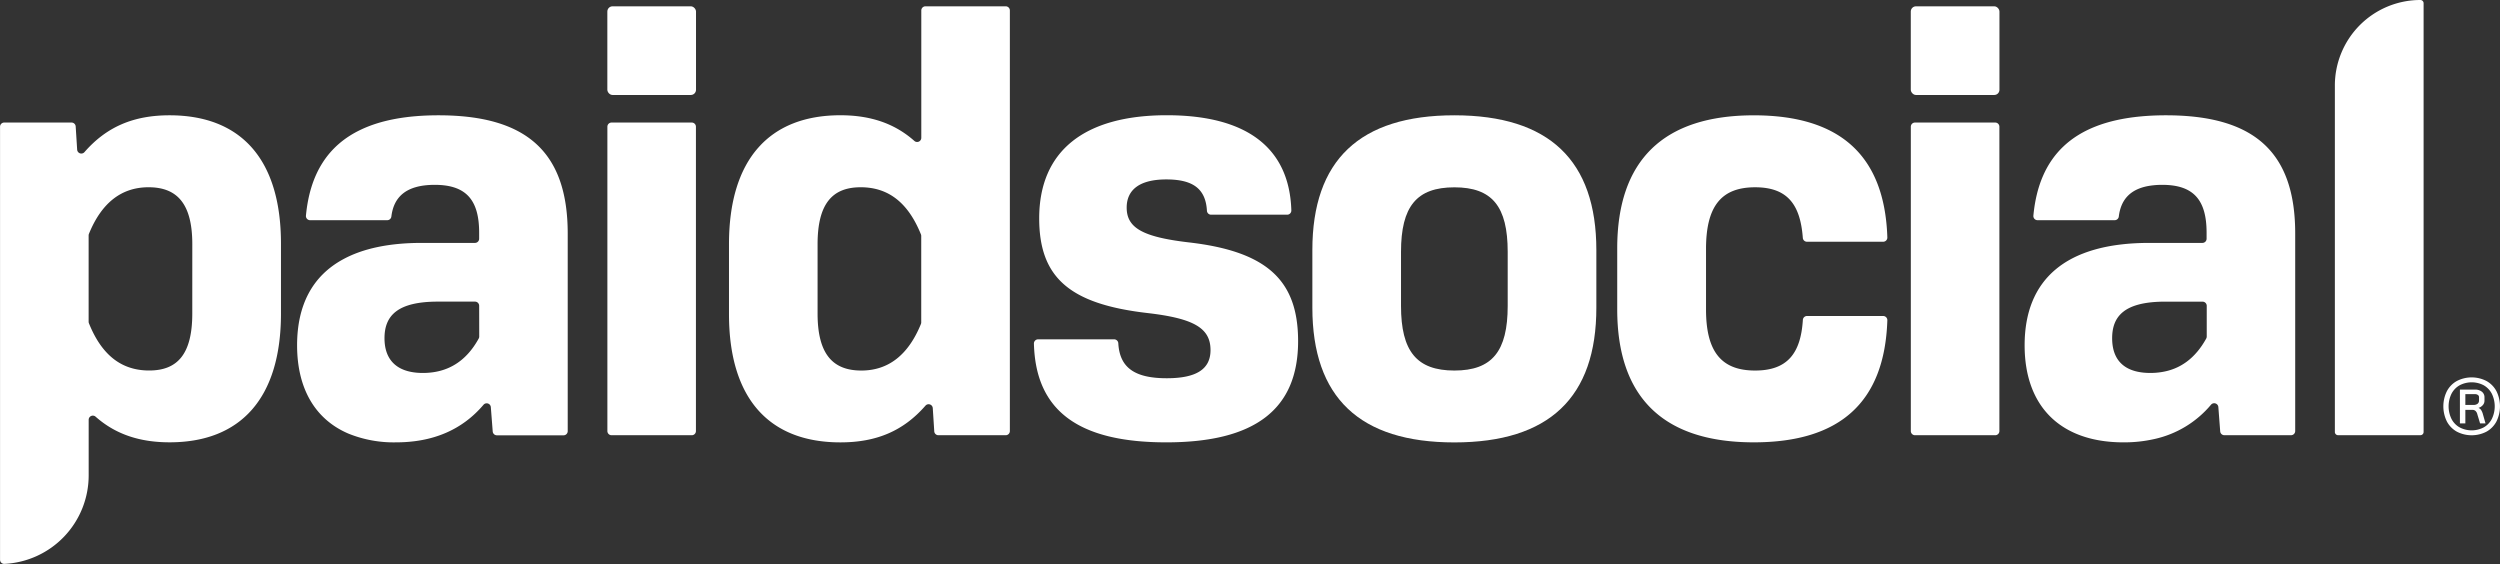
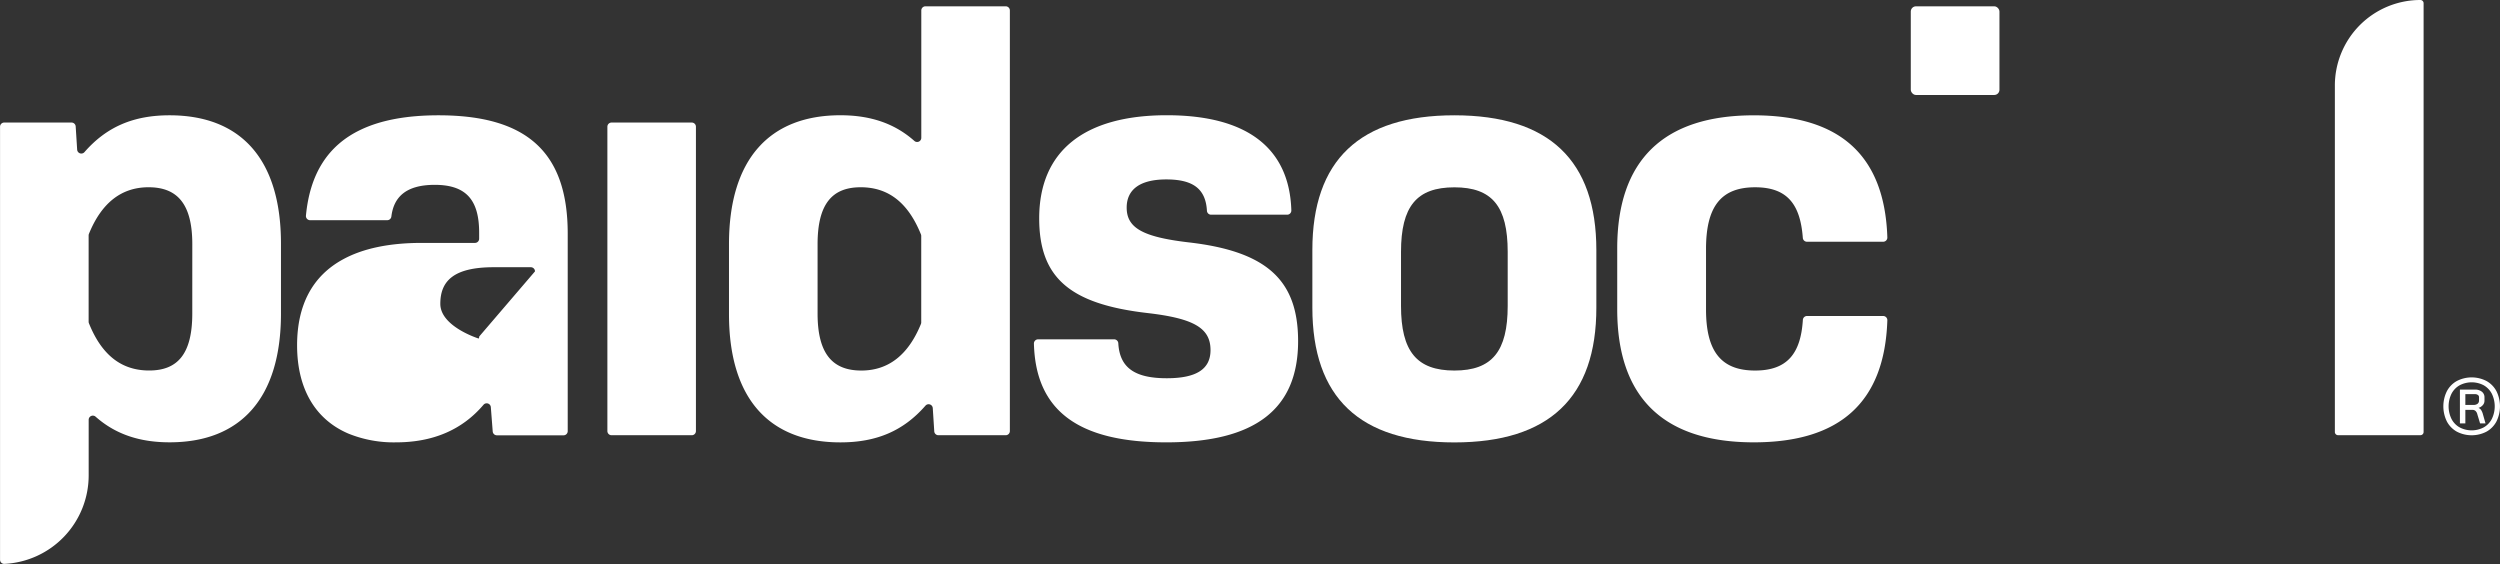
<svg xmlns="http://www.w3.org/2000/svg" id="Lager_8" data-name="Lager 8" viewBox="0 0 1199.94 270.7">
  <rect x="0" y="0" width="1199.94" height="270.7" fill="#333333" stroke="none" />
  <defs>
    <style>.cls-1{fill:#fff;}</style>
  </defs>
  <path class="cls-1" d="M1606.25,1046.28a7,7,0,0,0-.87-2,3,3,0,0,0-1.24-1v0a4.39,4.39,0,0,0,2.08-1.35,3.1,3.1,0,0,0,.79-2.1v-1.6a3.33,3.33,0,0,0-1.27-2.72,5.12,5.12,0,0,0-3.32-1h-7.2v16.2h2.61v-6.48h3.37a2.18,2.18,0,0,1,1.51.52,3.17,3.17,0,0,1,.88,1.63l1.31,4.33h2.61Zm-4.5-4.43h-3.92v-5.17h4.59a2.33,2.33,0,0,1,1.43.4,1.25,1.25,0,0,1,.54,1.07v1.6a1.89,1.89,0,0,1-.69,1.54A3,3,0,0,1,1601.75,1041.85Zm4.5,4.43a7,7,0,0,0-.87-2,3,3,0,0,0-1.24-1v0a4.39,4.39,0,0,0,2.08-1.35,3.1,3.1,0,0,0,.79-2.1v-1.6a3.33,3.33,0,0,0-1.27-2.72,5.12,5.12,0,0,0-3.32-1h-7.2v16.2h2.61v-6.48h3.37a2.18,2.18,0,0,1,1.51.52,3.17,3.17,0,0,1,.88,1.63l1.31,4.33h2.61Zm-4.5-4.43h-3.92v-5.17h4.59a2.33,2.33,0,0,1,1.43.4,1.25,1.25,0,0,1,.54,1.07v1.6a1.89,1.89,0,0,1-.69,1.54A3,3,0,0,1,1601.75,1041.85Zm4.5,4.43a7,7,0,0,0-.87-2,3,3,0,0,0-1.24-1v0a4.39,4.39,0,0,0,2.08-1.35,3.1,3.1,0,0,0,.79-2.1v-1.6a3.33,3.33,0,0,0-1.27-2.72,5.12,5.12,0,0,0-3.32-1h-7.2v16.2h2.61v-6.48h3.37a2.18,2.18,0,0,1,1.51.52,3.17,3.17,0,0,1,.88,1.63l1.31,4.33h2.61Zm-4.5-4.43h-3.92v-5.17h4.59a2.33,2.33,0,0,1,1.43.4,1.25,1.25,0,0,1,.54,1.07v1.6a1.89,1.89,0,0,1-.69,1.54A3,3,0,0,1,1601.75,1041.85Zm4.5,4.43a7,7,0,0,0-.87-2,3,3,0,0,0-1.24-1v0a4.39,4.39,0,0,0,2.08-1.35,3.1,3.1,0,0,0,.79-2.1v-1.6a3.33,3.33,0,0,0-1.27-2.72,5.12,5.12,0,0,0-3.32-1h-7.2v16.2h2.61v-6.48h3.37a2.18,2.18,0,0,1,1.51.52,3.17,3.17,0,0,1,.88,1.63l1.31,4.33h2.61Zm-4.5-4.43h-3.92v-5.17h4.59a2.33,2.33,0,0,1,1.43.4,1.25,1.25,0,0,1,.54,1.07v1.6a1.89,1.89,0,0,1-.69,1.54A3,3,0,0,1,1601.75,1041.85Zm4.5,4.43a7,7,0,0,0-.87-2,3,3,0,0,0-1.24-1v0a4.39,4.39,0,0,0,2.08-1.35,3.1,3.1,0,0,0,.79-2.1v-1.6a3.33,3.33,0,0,0-1.27-2.72,5.12,5.12,0,0,0-3.32-1h-7.2v16.2h2.61v-6.48h3.37a2.18,2.18,0,0,1,1.51.52,3.17,3.17,0,0,1,.88,1.63l1.31,4.33h2.61Zm-4.5-4.43h-3.92v-5.17h4.59a2.33,2.33,0,0,1,1.43.4,1.25,1.25,0,0,1,.54,1.07v1.6a1.89,1.89,0,0,1-.69,1.54A3,3,0,0,1,1601.75,1041.85Zm4.5,4.43a7,7,0,0,0-.87-2,3,3,0,0,0-1.24-1v0a4.39,4.39,0,0,0,2.08-1.35,3.1,3.1,0,0,0,.79-2.1v-1.6a3.33,3.33,0,0,0-1.27-2.72,5.12,5.12,0,0,0-3.32-1h-7.2v16.2h2.61v-6.48h3.37a2.18,2.18,0,0,1,1.51.52,3.17,3.17,0,0,1,.88,1.63l1.31,4.33h2.61Zm-4.5-4.43h-3.92v-5.17h4.59a2.33,2.33,0,0,1,1.43.4,1.25,1.25,0,0,1,.54,1.07v1.6a1.89,1.89,0,0,1-.69,1.54A3,3,0,0,1,1601.75,1041.85Zm4.5,4.43a7,7,0,0,0-.87-2,3,3,0,0,0-1.24-1v0a4.39,4.39,0,0,0,2.08-1.35,3.1,3.1,0,0,0,.79-2.1v-1.6a3.33,3.33,0,0,0-1.27-2.72,5.12,5.12,0,0,0-3.32-1h-7.2v16.2h2.61v-6.48h3.37a2.18,2.18,0,0,1,1.51.52,3.17,3.17,0,0,1,.88,1.63l1.31,4.33h2.61Zm-4.5-4.43h-3.92v-5.17h4.59a2.33,2.33,0,0,1,1.43.4,1.25,1.25,0,0,1,.54,1.07v1.6a1.89,1.89,0,0,1-.69,1.54A3,3,0,0,1,1601.75,1041.85Zm4.5,4.43a7,7,0,0,0-.87-2,3,3,0,0,0-1.24-1v0a4.39,4.39,0,0,0,2.08-1.35,3.1,3.1,0,0,0,.79-2.1v-1.6a3.33,3.33,0,0,0-1.27-2.72,5.12,5.12,0,0,0-3.32-1h-7.2v16.2h2.61v-6.48h3.37a2.18,2.18,0,0,1,1.51.52,3.17,3.17,0,0,1,.88,1.63l1.31,4.33h2.61Zm-4.5-4.43h-3.92v-5.17h4.59a2.33,2.33,0,0,1,1.43.4,1.25,1.25,0,0,1,.54,1.07v1.6a1.89,1.89,0,0,1-.69,1.54A3,3,0,0,1,1601.75,1041.85Zm11-6.6a12,12,0,0,0-4.78-4.88,15.48,15.48,0,0,0-14.22,0,12,12,0,0,0-4.78,4.88,16.44,16.44,0,0,0,0,14.56,12.08,12.08,0,0,0,4.78,4.88,15.48,15.48,0,0,0,14.22,0,12.08,12.08,0,0,0,4.78-4.88,16.44,16.44,0,0,0,0-14.56Zm-2.21,13.32a9.83,9.83,0,0,1-3.89,4.06,12.42,12.42,0,0,1-11.57,0,9.79,9.79,0,0,1-3.9-4.06,13.82,13.82,0,0,1,0-12.08,9.91,9.91,0,0,1,3.9-4.06,12.42,12.42,0,0,1,11.57,0,10,10,0,0,1,3.89,4.06,13.82,13.82,0,0,1,0,12.08Zm-5.16-4.3a3,3,0,0,0-1.24-1v0a4.39,4.39,0,0,0,2.08-1.35,3.1,3.1,0,0,0,.79-2.1v-1.6a3.33,3.33,0,0,0-1.27-2.72,5.12,5.12,0,0,0-3.32-1h-7.2v16.2h2.61v-6.48h3.37a2.18,2.18,0,0,1,1.51.52,3.17,3.17,0,0,1,.88,1.63l1.31,4.33h2.61l-1.26-4.33A7,7,0,0,0,1605.38,1044.27Zm-3.63-2.42h-3.92v-5.17h4.59a2.33,2.33,0,0,1,1.43.4,1.25,1.25,0,0,1,.54,1.07v1.6a1.89,1.89,0,0,1-.69,1.54A3,3,0,0,1,1601.75,1041.85Zm4.5,4.43a7,7,0,0,0-.87-2,3,3,0,0,0-1.24-1v0a4.39,4.39,0,0,0,2.08-1.35,3.1,3.1,0,0,0,.79-2.1v-1.6a3.33,3.33,0,0,0-1.27-2.72,5.12,5.12,0,0,0-3.32-1h-7.2v16.2h2.61v-6.48h3.37a2.18,2.18,0,0,1,1.51.52,3.17,3.17,0,0,1,.88,1.63l1.31,4.33h2.61Zm-4.5-4.43h-3.92v-5.17h4.59a2.33,2.33,0,0,1,1.43.4,1.25,1.25,0,0,1,.54,1.07v1.6a1.89,1.89,0,0,1-.69,1.54A3,3,0,0,1,1601.75,1041.85Zm4.5,4.43a7,7,0,0,0-.87-2,3,3,0,0,0-1.24-1v0a4.39,4.39,0,0,0,2.08-1.35,3.1,3.1,0,0,0,.79-2.1v-1.6a3.33,3.33,0,0,0-1.27-2.72,5.12,5.12,0,0,0-3.32-1h-7.2v16.2h2.61v-6.48h3.37a2.18,2.18,0,0,1,1.51.52,3.17,3.17,0,0,1,.88,1.63l1.31,4.33h2.61Zm-4.5-4.43h-3.92v-5.17h4.59a2.33,2.33,0,0,1,1.43.4,1.25,1.25,0,0,1,.54,1.07v1.6a1.89,1.89,0,0,1-.69,1.54A3,3,0,0,1,1601.75,1041.85Zm4.5,4.43a7,7,0,0,0-.87-2,3,3,0,0,0-1.24-1v0a4.39,4.39,0,0,0,2.08-1.35,3.1,3.1,0,0,0,.79-2.1v-1.6a3.33,3.33,0,0,0-1.27-2.72,5.12,5.12,0,0,0-3.32-1h-7.2v16.2h2.61v-6.48h3.37a2.18,2.18,0,0,1,1.51.52,3.17,3.17,0,0,1,.88,1.63l1.31,4.33h2.61Zm-4.5-4.43h-3.92v-5.17h4.59a2.33,2.33,0,0,1,1.43.4,1.25,1.25,0,0,1,.54,1.07v1.6a1.89,1.89,0,0,1-.69,1.54A3,3,0,0,1,1601.75,1041.85Zm4.5,4.43a7,7,0,0,0-.87-2,3,3,0,0,0-1.24-1v0a4.39,4.39,0,0,0,2.08-1.35,3.1,3.1,0,0,0,.79-2.1v-1.6a3.33,3.33,0,0,0-1.27-2.72,5.12,5.12,0,0,0-3.32-1h-7.2v16.2h2.61v-6.48h3.37a2.18,2.18,0,0,1,1.51.52,3.17,3.17,0,0,1,.88,1.63l1.31,4.33h2.61Zm-4.5-4.43h-3.92v-5.17h4.59a2.33,2.33,0,0,1,1.43.4,1.25,1.25,0,0,1,.54,1.07v1.6a1.89,1.89,0,0,1-.69,1.54A3,3,0,0,1,1601.75,1041.85Zm4.5,4.43a7,7,0,0,0-.87-2,3,3,0,0,0-1.24-1v0a4.39,4.39,0,0,0,2.08-1.35,3.1,3.1,0,0,0,.79-2.1v-1.6a3.33,3.33,0,0,0-1.27-2.72,5.12,5.12,0,0,0-3.32-1h-7.2v16.2h2.61v-6.48h3.37a2.18,2.18,0,0,1,1.51.52,3.17,3.17,0,0,1,.88,1.63l1.31,4.33h2.61Zm-4.5-4.43h-3.92v-5.17h4.59a2.33,2.33,0,0,1,1.43.4,1.25,1.25,0,0,1,.54,1.07v1.6a1.89,1.89,0,0,1-.69,1.54A3,3,0,0,1,1601.75,1041.85Zm4.5,4.43a7,7,0,0,0-.87-2,3,3,0,0,0-1.24-1v0a4.39,4.39,0,0,0,2.08-1.35,3.1,3.1,0,0,0,.79-2.1v-1.6a3.33,3.33,0,0,0-1.27-2.72,5.12,5.12,0,0,0-3.32-1h-7.2v16.2h2.61v-6.48h3.37a2.18,2.18,0,0,1,1.51.52,3.17,3.17,0,0,1,.88,1.63l1.31,4.33h2.61Zm-4.5-4.43h-3.92v-5.17h4.59a2.33,2.33,0,0,1,1.43.4,1.25,1.25,0,0,1,.54,1.07v1.6a1.89,1.89,0,0,1-.69,1.54A3,3,0,0,1,1601.75,1041.85Zm4.5,4.43a7,7,0,0,0-.87-2,3,3,0,0,0-1.24-1v0a4.39,4.39,0,0,0,2.08-1.35,3.1,3.1,0,0,0,.79-2.1v-1.6a3.33,3.33,0,0,0-1.27-2.72,5.12,5.12,0,0,0-3.32-1h-7.2v16.2h2.61v-6.48h3.37a2.18,2.18,0,0,1,1.51.52,3.17,3.17,0,0,1,.88,1.63l1.31,4.33h2.61Zm-4.5-4.43h-3.92v-5.17h4.59a2.33,2.33,0,0,1,1.43.4,1.25,1.25,0,0,1,.54,1.07v1.6a1.89,1.89,0,0,1-.69,1.54A3,3,0,0,1,1601.75,1041.85Zm4.5,4.43a7,7,0,0,0-.87-2,3,3,0,0,0-1.24-1v0a4.39,4.39,0,0,0,2.08-1.35,3.1,3.1,0,0,0,.79-2.1v-1.6a3.33,3.33,0,0,0-1.27-2.72,5.12,5.12,0,0,0-3.32-1h-7.2v16.2h2.61v-6.48h3.37a2.18,2.18,0,0,1,1.51.52,3.17,3.17,0,0,1,.88,1.63l1.31,4.33h2.61Zm-4.5-4.43h-3.92v-5.17h4.59a2.33,2.33,0,0,1,1.43.4,1.25,1.25,0,0,1,.54,1.07v1.6a1.89,1.89,0,0,1-.69,1.54A3,3,0,0,1,1601.75,1041.85Z" transform="translate(-414.52 -847.5)" />
  <path class="cls-1" d="M495.89,902.84c-17.21,0-30.15,5.46-40.78,17.61a2,2,0,0,1-3.56-1.18l-.7-11.06a2,2,0,0,0-2-1.89H416.54a2,2,0,0,0-2,2v207.83a2,2,0,0,0,2.12,2,42.54,42.54,0,0,0,40.42-42.5v-26.6a2,2,0,0,1,3.35-1.53c9.48,8.39,21.1,12.28,35.48,12.28,34.19,0,53.47-21.26,53.47-61.83V964.38C549.36,923.84,530.08,902.84,495.89,902.84ZM506.81,998c0,19.58-7.19,27.33-20.69,27.33s-22.86-7.63-28.9-22.63a2.05,2.05,0,0,1-.16-.78V960.5a2.14,2.14,0,0,1,.16-.79c6-14.71,15.47-22.33,28.6-22.33,13.8,0,21,8,21,27.3Z" transform="translate(-414.52 -847.5)" />
-   <path class="cls-1" d="M625,902.84c-15.28,0-27.67,2.32-37.32,6.92-15.91,7.56-24.43,21.34-26.31,41.19a2,2,0,0,0,2,2.24h37a2,2,0,0,0,2-1.79c1.14-9.33,7-15.18,20.83-15.18,15.26,0,21.3,7.46,21.3,23v2.87a2,2,0,0,1-2,2H616.9c-15.64,0-28.21,2.69-37.7,7.87-14.74,8-22.08,22-22.08,41.28,0,21.19,9,35.74,24.7,42.41a57.82,57.82,0,0,0,22.74,4.17c17.91,0,31.84-6.08,42-18a2,2,0,0,1,3.55,1.16l.9,11.59a2,2,0,0,0,2,1.87h32a2,2,0,0,0,2-2V959.79C687.08,920.67,667.5,902.84,625,902.84ZM644.54,1009a2,2,0,0,1-.26,1c-6,10.92-14.86,16.51-26.79,16.51s-18.42-5.74-18.42-16.67,6.35-17.57,25.63-17.57h17.81a2,2,0,0,1,2,2Z" transform="translate(-414.52 -847.5)" />
+   <path class="cls-1" d="M625,902.84c-15.28,0-27.67,2.32-37.32,6.92-15.91,7.56-24.43,21.34-26.31,41.19a2,2,0,0,0,2,2.24h37a2,2,0,0,0,2-1.79c1.14-9.33,7-15.18,20.83-15.18,15.26,0,21.3,7.46,21.3,23v2.87a2,2,0,0,1-2,2H616.9c-15.64,0-28.21,2.69-37.7,7.87-14.74,8-22.08,22-22.08,41.28,0,21.19,9,35.74,24.7,42.41a57.82,57.82,0,0,0,22.74,4.17c17.91,0,31.84-6.08,42-18a2,2,0,0,1,3.55,1.16l.9,11.59a2,2,0,0,0,2,1.87h32a2,2,0,0,0,2-2V959.79C687.08,920.67,667.5,902.84,625,902.84ZM644.54,1009a2,2,0,0,1-.26,1s-18.42-5.74-18.42-16.67,6.35-17.57,25.63-17.57h17.81a2,2,0,0,1,2,2Z" transform="translate(-414.52 -847.5)" />
  <path class="cls-1" d="M746.55,906.32h-38.5a2,2,0,0,0-2,2V1054.4a2,2,0,0,0,2,2h38.5a2,2,0,0,0,2-2V908.34A2,2,0,0,0,746.55,906.32Z" transform="translate(-414.52 -847.5)" />
  <path class="cls-1" d="M897.22,850.53h-38.5a2,2,0,0,0-2,2v61.07a2,2,0,0,1-3.34,1.53c-9.49-8.41-21.1-12.31-35.48-12.31-34.2,0-53.48,21.3-53.48,61.84v33.64c0,40.53,19.28,61.53,53.48,61.53,17.2,0,30.15-5.42,40.78-17.57a2,2,0,0,1,3.55,1.18l.71,11.07a2,2,0,0,0,2,1.89h32.29a2,2,0,0,0,2-2V852.55A2,2,0,0,0,897.22,850.53Zm-40.53,151.7a2.09,2.09,0,0,1-.15.79c-6,14.7-15.48,22.33-28.6,22.33-13.8,0-21-8-21-27.33V964.68c0-19.55,7.2-27.3,20.7-27.3s22.85,7.63,28.9,22.6a2,2,0,0,1,.15.77Z" transform="translate(-414.52 -847.5)" />
  <path class="cls-1" d="M984.94,963.82c-21.85-2.57-29.64-6.9-29.64-16.67,0-8.65,6.33-13.53,19-13.53,13,0,18.9,4.61,19.52,15a2,2,0,0,0,2,1.93h36.51a2,2,0,0,0,2-2.1c-.9-29.68-21-45.64-59.78-45.64-39.39,0-61.24,17-61.24,49.5,0,28.45,14.66,41.09,51.77,45.42,22.41,2.57,30.46,7.19,30.46,17.82,0,9.21-6.9,13.5-21,13.5-15.54,0-22.59-5.17-23.26-16.76a2,2,0,0,0-2-1.92H912.78a2,2,0,0,0-2,2.09c.83,31.92,21,47.36,63.52,47.36s63.28-15.81,63.28-48.59C1037.56,982.2,1022.87,968.14,984.94,963.82Z" transform="translate(-414.52 -847.5)" />
  <path class="cls-1" d="M1112.6,902.84q-68.2,0-68.18,64.71v27.59q0,64.73,68.18,64.71t68.13-64.71V967.55Q1180.73,902.89,1112.6,902.84Zm25.58,91.45c0,21.85-7.5,31.06-25.58,31.06s-25.63-9.21-25.63-31.06V968.41c0-21.86,7.5-31,25.63-31s25.58,9.17,25.58,31Z" transform="translate(-414.52 -847.5)" />
  <path class="cls-1" d="M1318.39,999.17h-36.54a2,2,0,0,0-2,1.89c-1,16-7.4,24.29-22.91,24.29-16.11,0-23.57-8.91-23.57-29.31V967c0-20.7,7.46-29.61,23.57-29.61,15.52,0,21.69,8.27,22.89,24.28a2,2,0,0,0,2,1.86h36.57a2,2,0,0,0,2-2.07c-1.28-39.43-22.81-58.61-64.09-58.61-43.4,0-65.56,21.6-65.56,63.85V996c0,42.25,22.16,63.81,65.56,63.81,41.28,0,62.81-19.17,64.09-58.6A2,2,0,0,0,1318.39,999.17Z" transform="translate(-414.52 -847.5)" />
-   <path class="cls-1" d="M1372.18,906.32h-38.51a2,2,0,0,0-2,2V1054.4a2,2,0,0,0,2,2h38.51a2,2,0,0,0,2-2V908.34A2,2,0,0,0,1372.18,906.32Z" transform="translate(-414.52 -847.5)" />
-   <path class="cls-1" d="M1454.12,902.84q-6.54,0-12.38.57c-32.22,3.11-48.56,19.09-51.24,47.54a2,2,0,0,0,2,2.24h37a2,2,0,0,0,2-1.79c1-8.23,5.72-13.75,16.29-14.93a37.89,37.89,0,0,1,4.54-.25c15.26,0,21.3,7.46,21.3,23v2.87a2,2,0,0,1-2,2H1446.1c-40,0-59.81,17.52-59.81,49.15,0,29.91,17.82,46.58,47.43,46.58a65.57,65.57,0,0,0,14.87-1.6,49.2,49.2,0,0,0,27.15-16.45,2,2,0,0,1,3.54,1.17l.88,11.58a2,2,0,0,0,2,1.87h32a2,2,0,0,0,2-2V959.79C1516.25,920.67,1496.71,902.84,1454.12,902.84ZM1473.7,1009a2.1,2.1,0,0,1-.25,1c-5.16,9.33-12.35,14.77-21.77,16.14a34,34,0,0,1-5,.37c-12.08,0-18.38-5.74-18.38-16.67,0-10.64,6-17.22,24.1-17.55l1.48,0h17.82a2,2,0,0,1,2,2Z" transform="translate(-414.52 -847.5)" />
  <path class="cls-1" d="M1577.79,849v205.85a1.53,1.53,0,0,1-1.54,1.53h-39.52a1.53,1.53,0,0,1-1.53-1.53V888.56a41.05,41.05,0,0,1,41-41.06h0A1.54,1.54,0,0,1,1577.79,849Z" transform="translate(-414.52 -847.5)" />
-   <rect class="cls-1" x="291.51" y="3.03" width="42.56" height="42.56" rx="2.5" />
  <rect class="cls-1" x="917.13" y="3.03" width="42.56" height="42.56" rx="2.5" />
</svg>